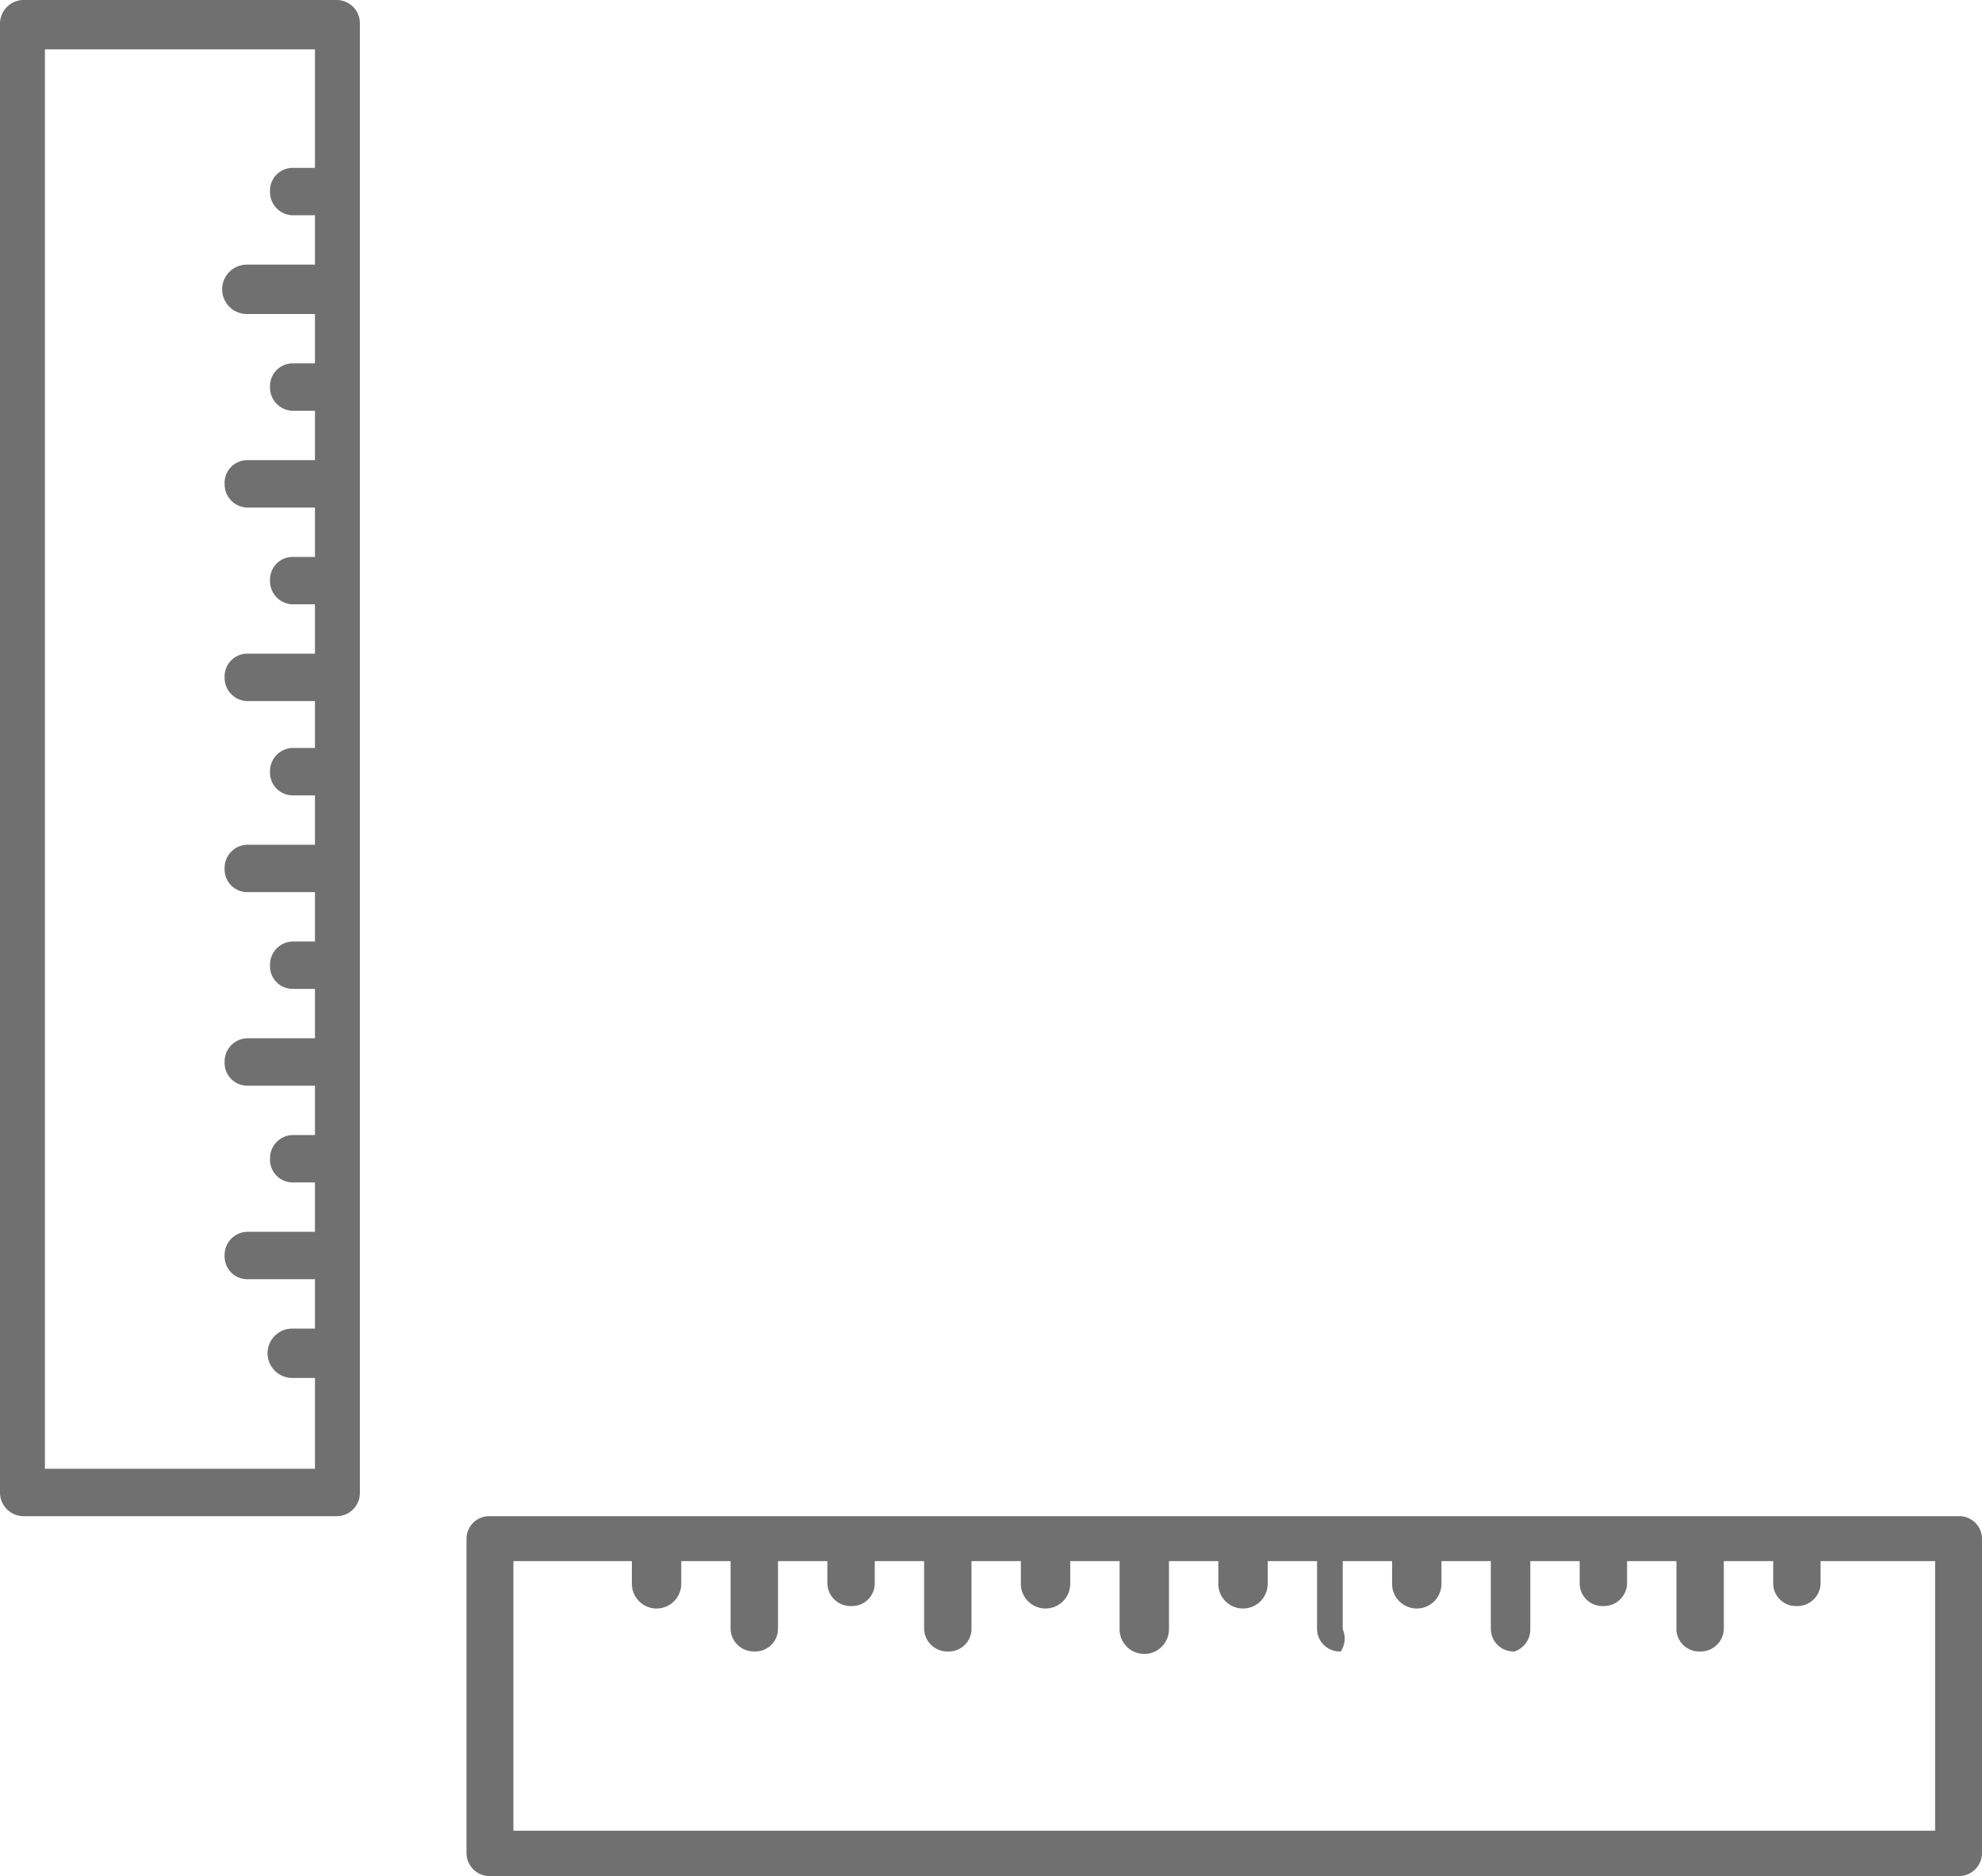
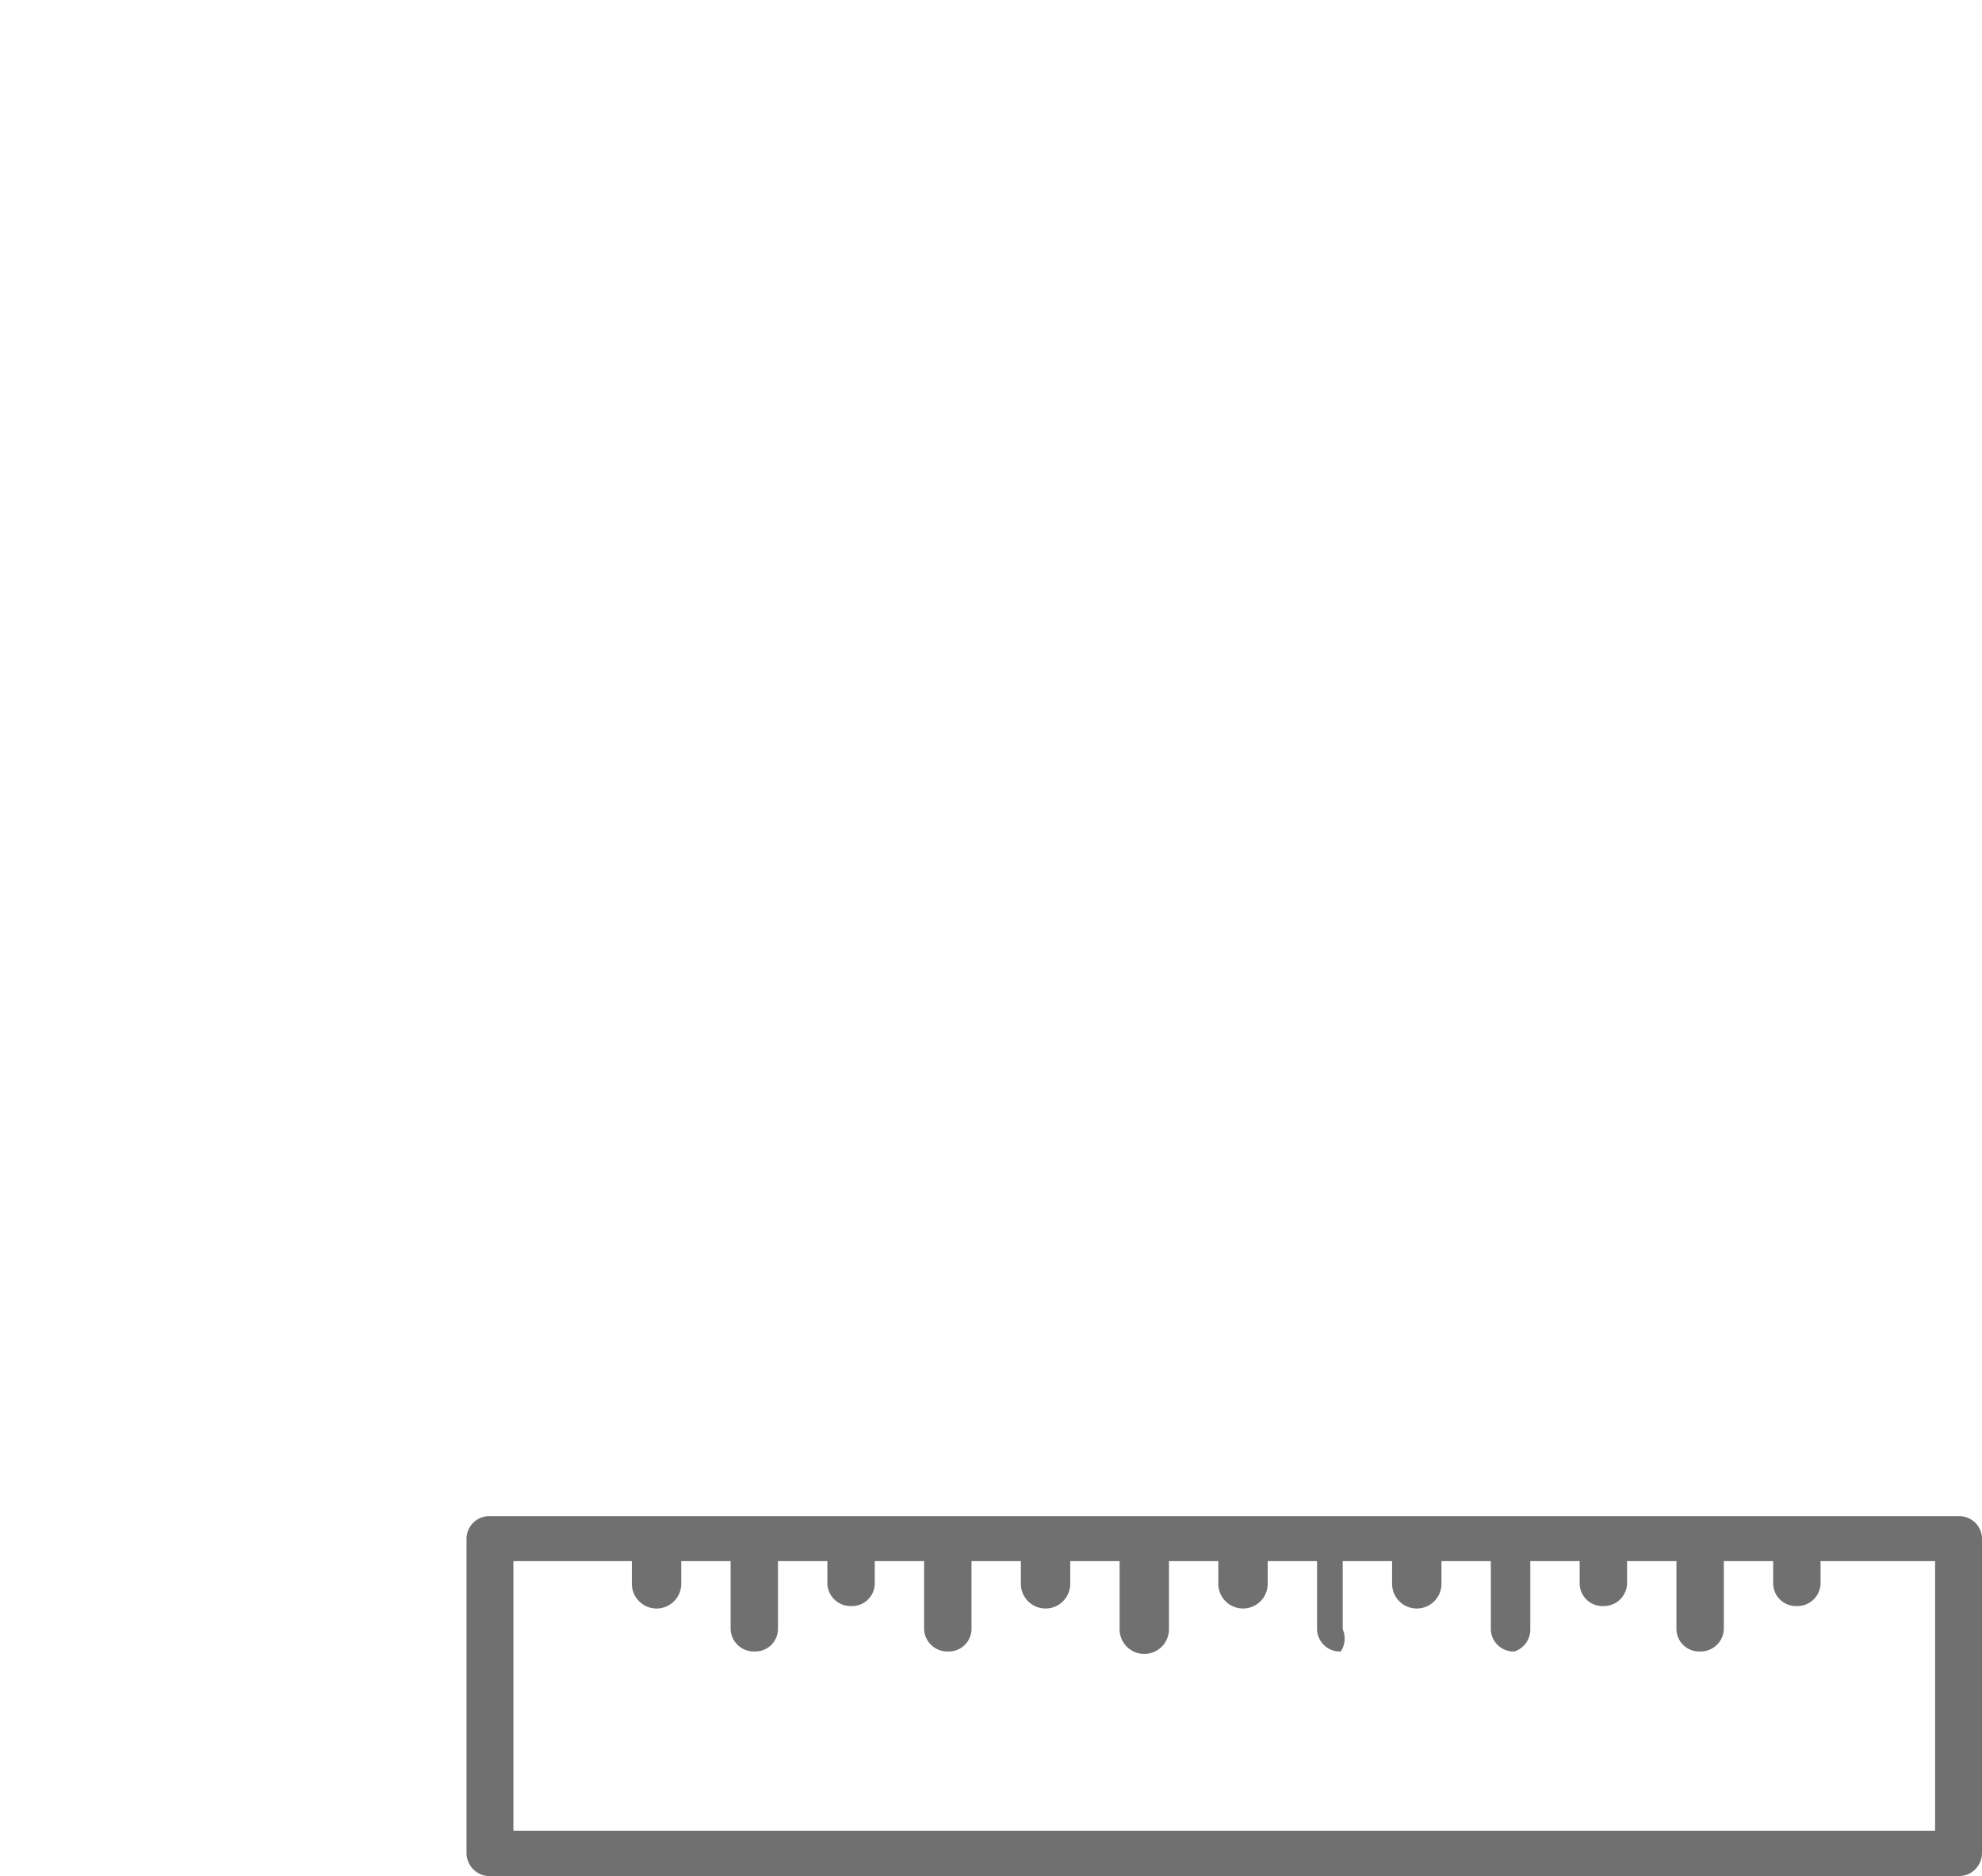
<svg xmlns="http://www.w3.org/2000/svg" id="Ebene_1" data-name="Ebene 1" viewBox="0 0 40.15 38">
  <defs>
    <style>.cls-1{opacity:0.7;}.cls-2{fill:#333;}</style>
  </defs>
  <g class="cls-1">
-     <path class="cls-2" d="M6.38,29.75H.91V1H6.38v2.4H5.92a.46.46,0,0,0-.45.48.47.47,0,0,0,.45.48h.46v1H5a.48.48,0,0,0,0,1H6.38v1H5.92a.46.46,0,0,0-.45.48.47.47,0,0,0,.45.48h.46v1H5a.46.46,0,0,0-.45.48.47.47,0,0,0,.45.48H6.38v1H5.92a.46.46,0,0,0-.45.48.47.47,0,0,0,.45.48h.46v1H5a.46.46,0,0,0-.45.48.47.47,0,0,0,.45.48H6.38v.95H5.92a.47.47,0,0,0-.45.48.46.46,0,0,0,.45.48h.46v1H5a.47.47,0,0,0-.45.49.46.46,0,0,0,.45.47H6.38v1H5.92a.47.47,0,0,0-.45.48.46.46,0,0,0,.45.48h.46v1H5a.47.47,0,0,0-.45.48.46.46,0,0,0,.45.48H6.38v1H5.92a.47.47,0,0,0-.45.48.46.46,0,0,0,.45.48h.46v1H5a.47.47,0,0,0-.45.48.46.46,0,0,0,.45.48H6.38v1H5.92a.48.48,0,0,0,0,1h.46ZM6.83,0H.46A.48.48,0,0,0,0,.48V30.23a.48.48,0,0,0,.46.48H6.83a.47.47,0,0,0,.46-.48V.48A.47.47,0,0,0,6.83,0" />
-   </g>
+     </g>
  <g class="cls-1">
    <path class="cls-2" d="M39.2,31.62v5.46H10.4V31.62h2.4v.46a.49.49,0,0,0,1,0v-.46h1V33a.47.47,0,0,0,.48.45.46.46,0,0,0,.48-.45V31.62h1v.46a.47.47,0,0,0,.48.45.46.46,0,0,0,.48-.45v-.46h1V33a.47.47,0,0,0,.48.45.46.46,0,0,0,.48-.45V31.62h1v.46a.48.48,0,0,0,1,0v-.46h1V33a.48.48,0,0,0,1,0V31.62h1v.46a.48.48,0,0,0,1,0v-.46h1V33a.46.46,0,0,0,.48.45A.47.47,0,0,0,27.2,33V31.62h1v.46a.48.48,0,0,0,1,0v-.46h1V33a.46.46,0,0,0,.48.45A.47.47,0,0,0,31,33V31.62h1v.46a.46.46,0,0,0,.48.45.47.47,0,0,0,.48-.45v-.46h1V33a.46.46,0,0,0,.48.45.47.47,0,0,0,.48-.45V31.62h1v.46a.46.46,0,0,0,.47.45.47.47,0,0,0,.49-.45v-.46ZM9.45,31.17v6.37a.47.47,0,0,0,.48.46H39.67a.47.47,0,0,0,.48-.46V31.17a.46.46,0,0,0-.48-.46H9.93a.46.46,0,0,0-.48.46" />
  </g>
</svg>